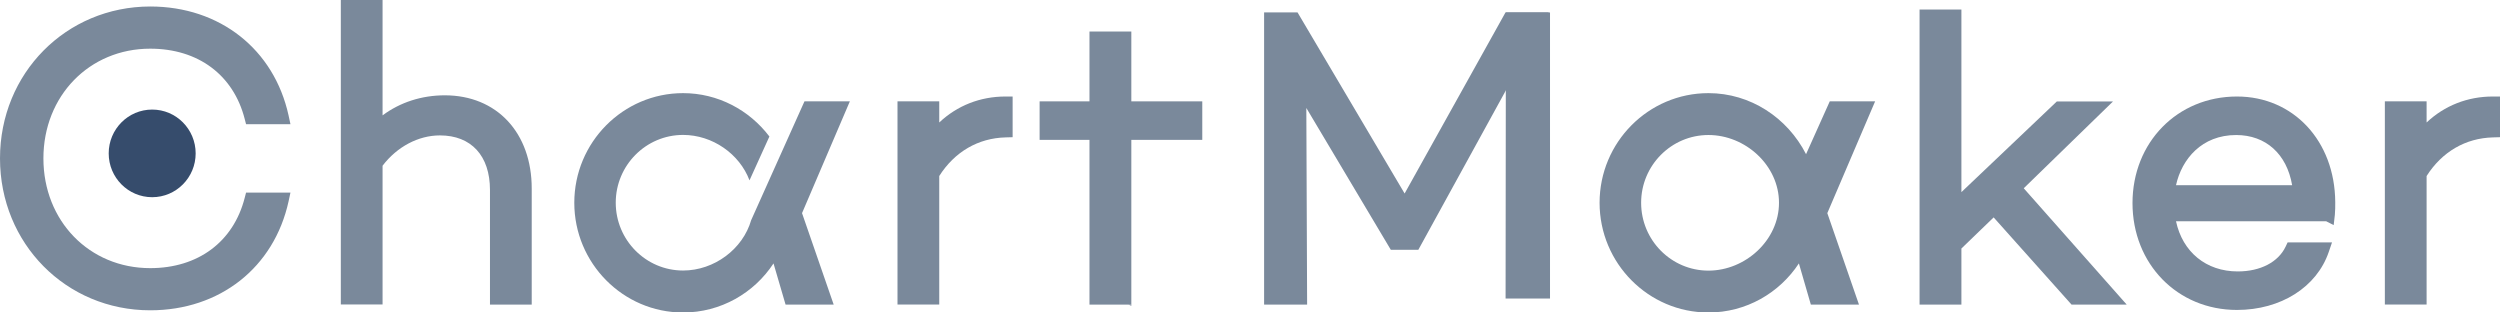
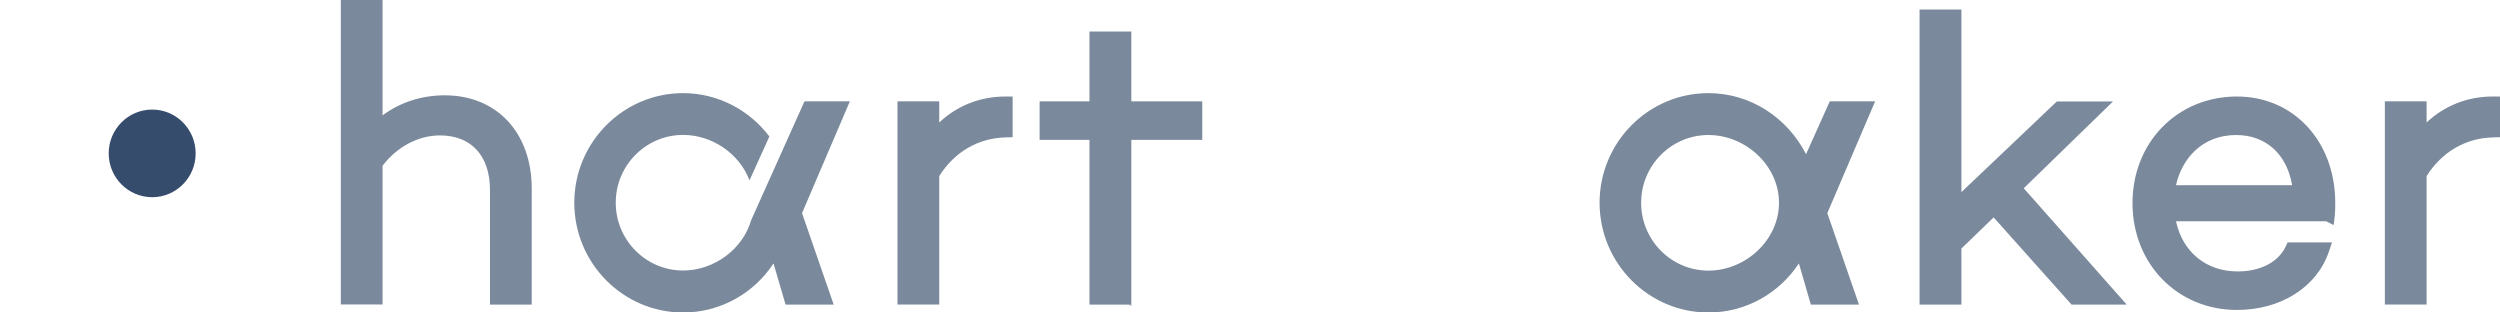
<svg xmlns="http://www.w3.org/2000/svg" width="192" height="24" viewBox="0 0 192 24" fill="none">
-   <path d="M11.537 3.738C15.217 3.738 17.927 5.756 18.792 9.131L18.898 9.541H22.307L22.164 8.873C21.05 3.784 16.881 0.499 11.537 0.499C5.072 0.507 0 5.627 0 12.165C0 18.704 5.072 23.831 11.537 23.831C16.881 23.831 21.05 20.547 22.164 15.457L22.307 14.79H18.898L18.792 15.199C17.927 18.575 15.21 20.593 11.537 20.593C6.856 20.593 3.334 16.967 3.334 12.165C3.334 7.364 6.864 3.738 11.537 3.738Z" fill="#7A899B" />
  <path d="M34.16 7.32C32.384 7.32 30.729 7.858 29.381 8.86V0H26.175V23.385H29.381V12.728C30.495 11.264 32.136 10.399 33.784 10.399C36.192 10.399 37.63 11.962 37.63 14.586V23.393H40.836V14.488C40.843 10.202 38.157 7.32 34.16 7.32Z" fill="#7A899B" />
  <path d="M72.134 9.407V7.784H68.928V23.387H72.134V13.518C73.315 11.66 75.121 10.605 77.236 10.552L77.77 10.537V7.412H77.221C75.279 7.412 73.511 8.11 72.134 9.407Z" fill="#7A899B" />
  <path d="M86.887 23.394V23.485C86.811 23.455 86.729 23.424 86.661 23.394H86.887Z" fill="#7A899B" />
  <path d="M92.335 7.784V10.742H86.886V23.394H83.672V10.742H79.842V7.784H83.672V2.421H86.886V7.784H92.335Z" fill="#7A899B" />
-   <path d="M115.625 0.95L107.875 14.861L99.649 0.95H97.083V23.394H100.387L100.326 8.292L106.814 19.184H108.928L118.942 0.95H115.625Z" fill="#7A899B" />
  <path d="M162.279 7.791H157.966L150.636 14.755V0.73H147.422V23.394H150.636V19.086L153.112 16.696L159.095 23.394H163.332L155.423 14.459L162.279 7.791Z" fill="#7A899B" />
  <path d="M171.798 7.412C167.223 7.412 163.776 10.932 163.776 15.597C163.776 20.269 167.223 23.804 171.798 23.804C175.163 23.804 177.932 22.052 178.85 19.344L179.099 18.616H175.689L175.539 18.934C174.974 20.133 173.597 20.846 171.859 20.846C169.428 20.846 167.622 19.351 167.117 16.992H178.647L179.227 17.288L179.317 16.499C179.347 16.188 179.347 15.847 179.347 15.521C179.317 10.825 176.133 7.412 171.798 7.412ZM167.117 14.224C167.561 12.214 169.097 10.37 171.738 10.37C174.019 10.37 175.629 11.834 176.036 14.224H167.117Z" fill="#7A899B" />
  <path d="M191.451 7.412C189.509 7.412 187.74 8.11 186.363 9.407V7.784H183.157V23.387H186.363V13.518C187.545 11.66 189.351 10.605 191.466 10.552L192 10.537V7.412H191.451Z" fill="#7A899B" />
-   <path d="M115.652 0.956L115.629 22.926H119.041L119.041 0.956H115.652Z" fill="#7A899B" />
  <path d="M65.269 7.783H61.784L59.963 11.841L57.69 16.908C57.05 19.13 54.853 20.776 52.46 20.776C49.607 20.776 47.289 18.44 47.289 15.565C47.289 12.698 49.607 10.362 52.46 10.362C54.718 10.362 56.795 11.818 57.562 13.851L59.09 10.483C57.54 8.443 55.131 7.153 52.46 7.153C47.854 7.153 44.106 10.931 44.106 15.573C44.106 20.215 47.854 24 52.46 24C55.35 24 57.916 22.506 59.406 20.23L60.332 23.393H64.027L61.596 16.369L65.269 7.783Z" fill="#7A899B" />
  <path d="M144.01 7.783H140.526L138.705 11.841C137.267 9.034 134.43 7.153 131.209 7.153C126.595 7.153 122.848 10.931 122.848 15.573C122.848 20.215 126.595 24 131.209 24C134.099 24 136.658 22.506 138.155 20.23L139.073 23.393H142.769L140.338 16.369L144.01 7.783ZM131.209 20.784C128.356 20.784 126.039 18.448 126.039 15.573C126.039 12.706 128.356 10.369 131.209 10.369C134.054 10.369 136.627 12.706 136.627 15.573C136.627 18.44 134.054 20.784 131.209 20.784Z" fill="#7A899B" />
  <ellipse cx="11.687" cy="11.78" rx="3.339" ry="3.365" fill="#364C6C" />
</svg>